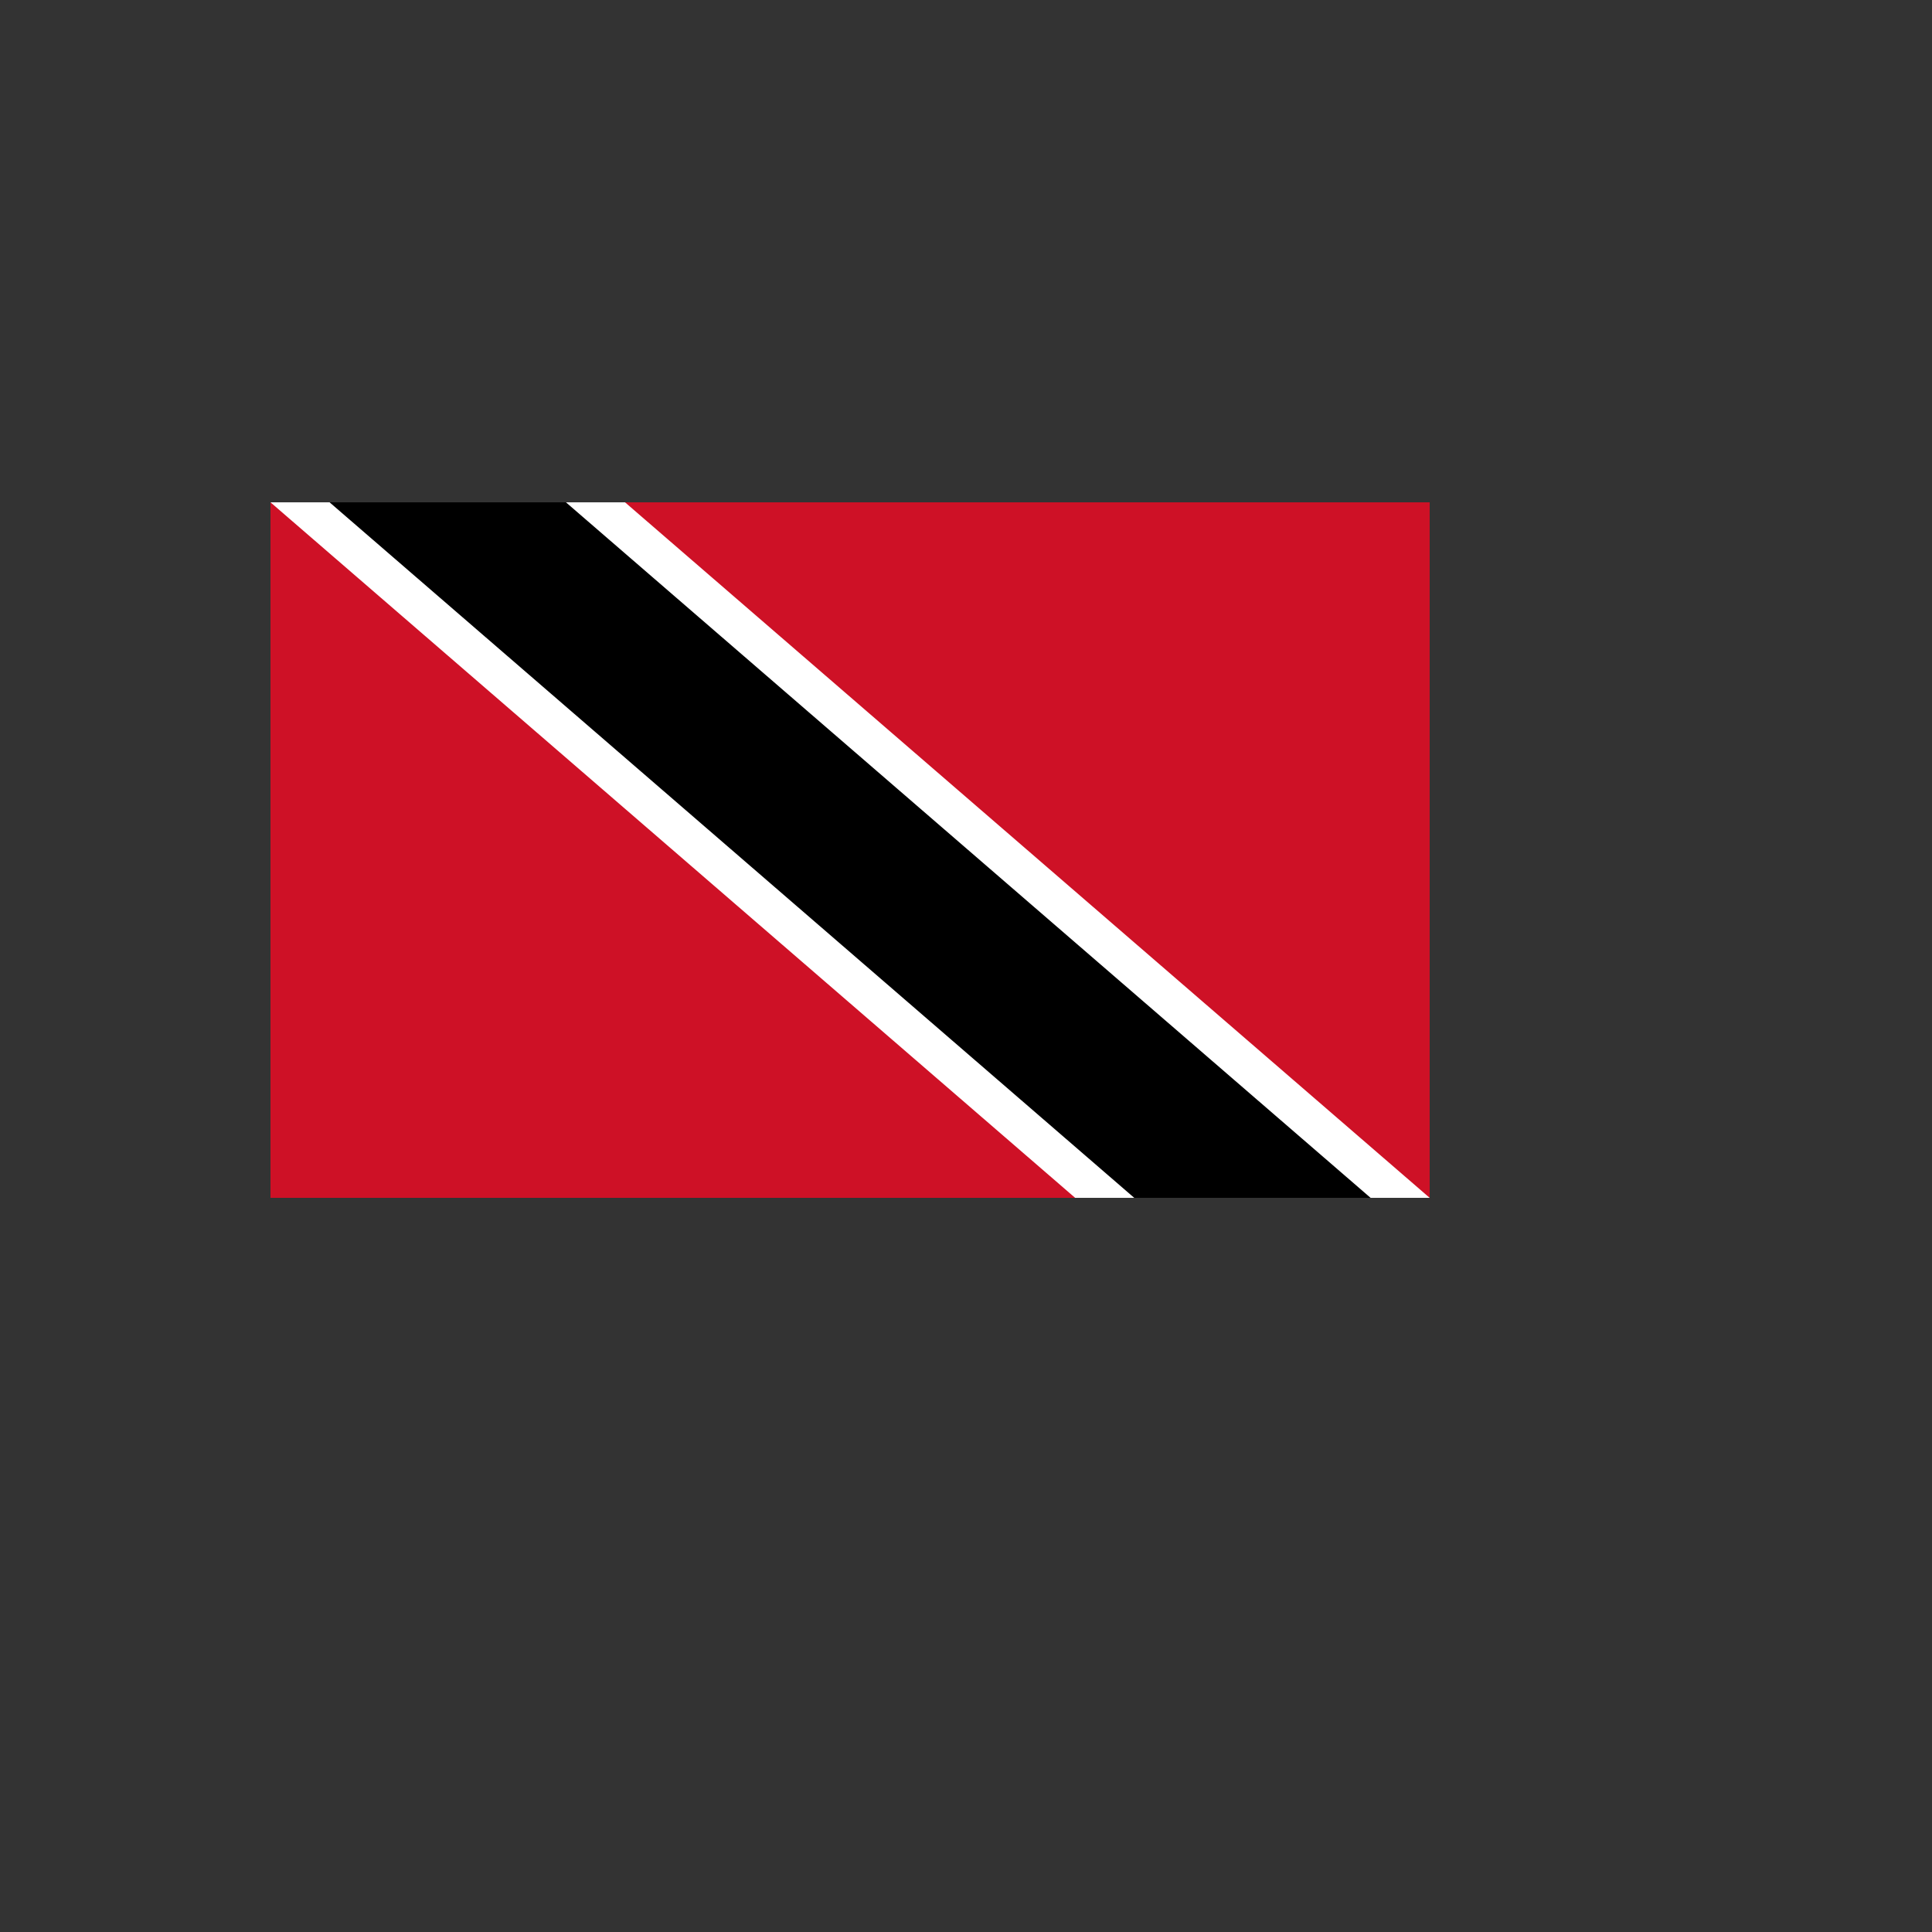
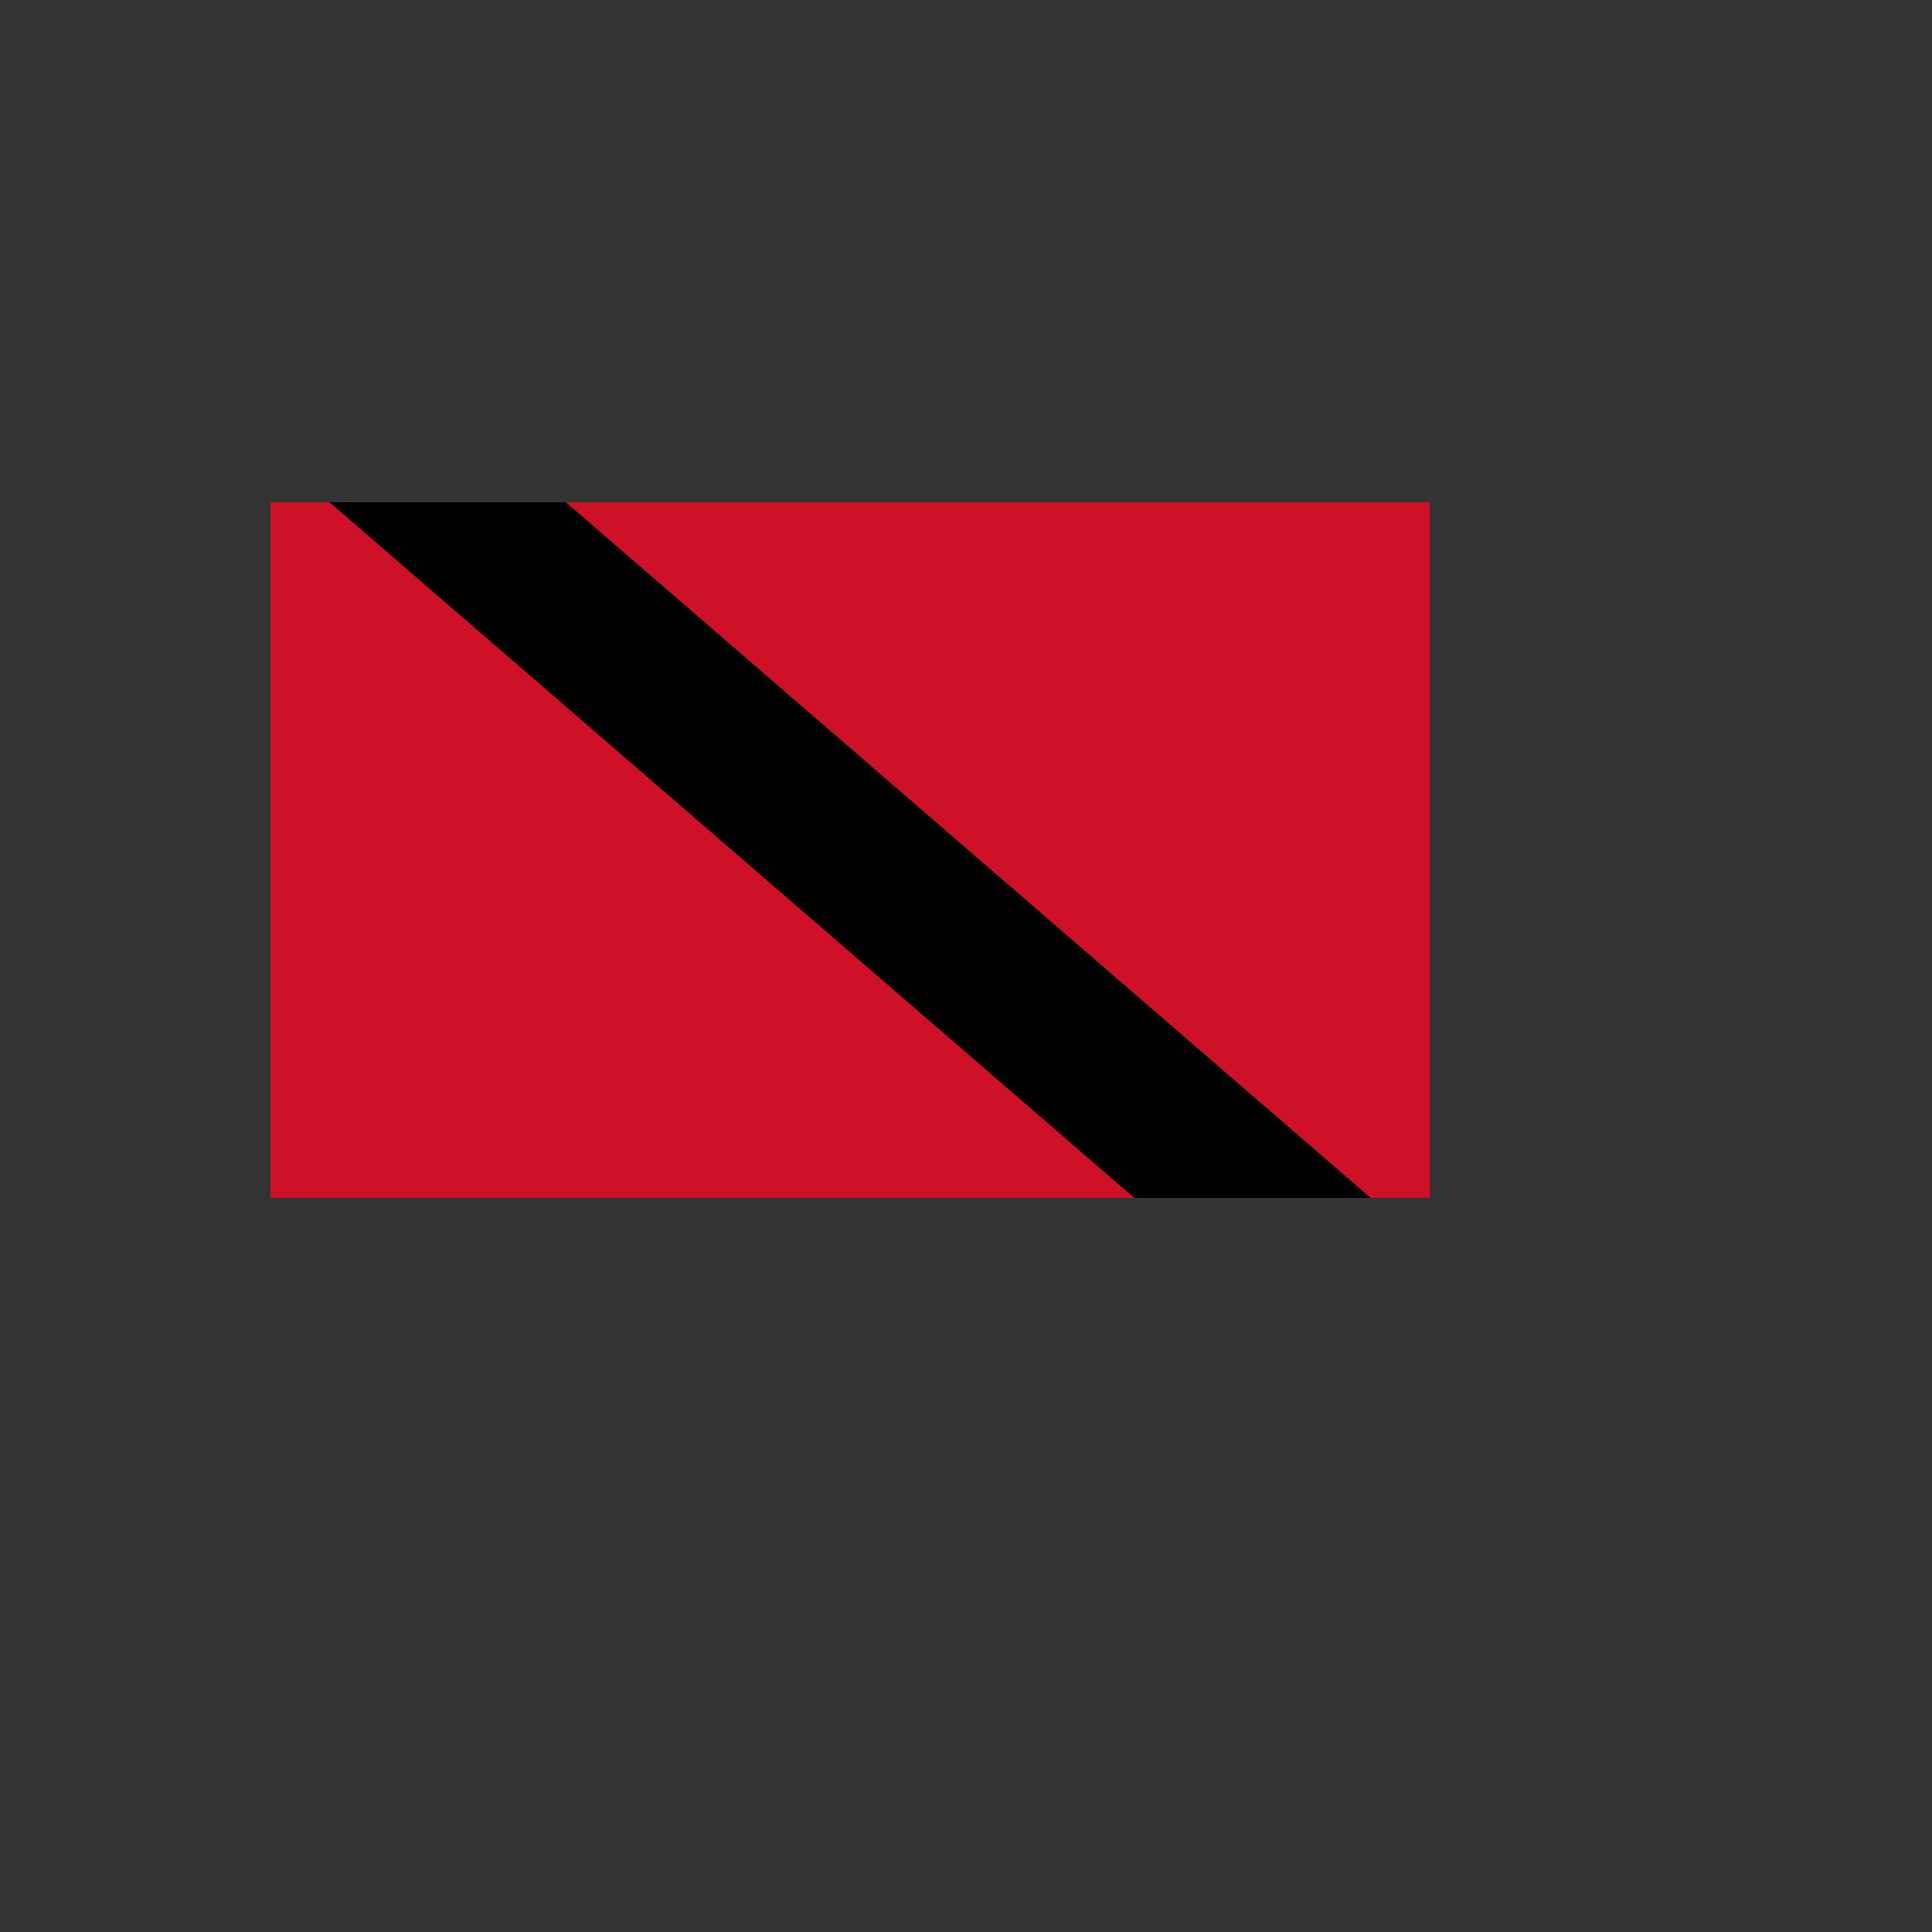
<svg xmlns="http://www.w3.org/2000/svg" version="1.1" width="100%" height="100%" id="svgWorkerArea" viewBox="-25 -25 625 625" style="background: white;">
  <rect x="-25" y="-25" width="625" height="625" fill="#333333" stroke="none" />
  <defs id="defsdoc">
    <pattern id="patternBool" x="0" y="0" width="10" height="10" patternUnits="userSpaceOnUse" patternTransform="rotate(35)">
      <circle cx="5" cy="5" r="4" style="stroke: none;fill: #ff000070;" />
    </pattern>
  </defs>
  <g id="fileImp-595285135" class="cosito">
    <path id="pathImp-76393550" fill="#CE1126" class="grouped" d="M62.5 137.5C62.5 137.5 437.5 137.5 437.5 137.5 437.5 137.5 437.5 362.5 437.5 362.5 437.5 362.5 62.5 362.5 62.5 362.5 62.5 362.5 62.5 137.5 62.5 137.5" />
-     <path id="pathImp-568884155" fill="#FFF" class="grouped" d="M62.5 137.5C62.5 137.5 322.81 362.5 322.81 362.5 322.81 362.5 437.5 362.5 437.5 362.5 437.5 362.5 177.191 137.5 177.191 137.5 177.191 137.5 62.5 137.5 62.5 137.5" />
    <path id="pathImp-683471342" fill="#000" class="grouped" d="M81.615 137.5C81.615 137.5 341.924 362.5 341.924 362.5 341.924 362.5 418.385 362.5 418.385 362.5 418.385 362.5 158.076 137.5 158.076 137.5 158.076 137.5 81.615 137.5 81.615 137.5" />
  </g>
</svg>